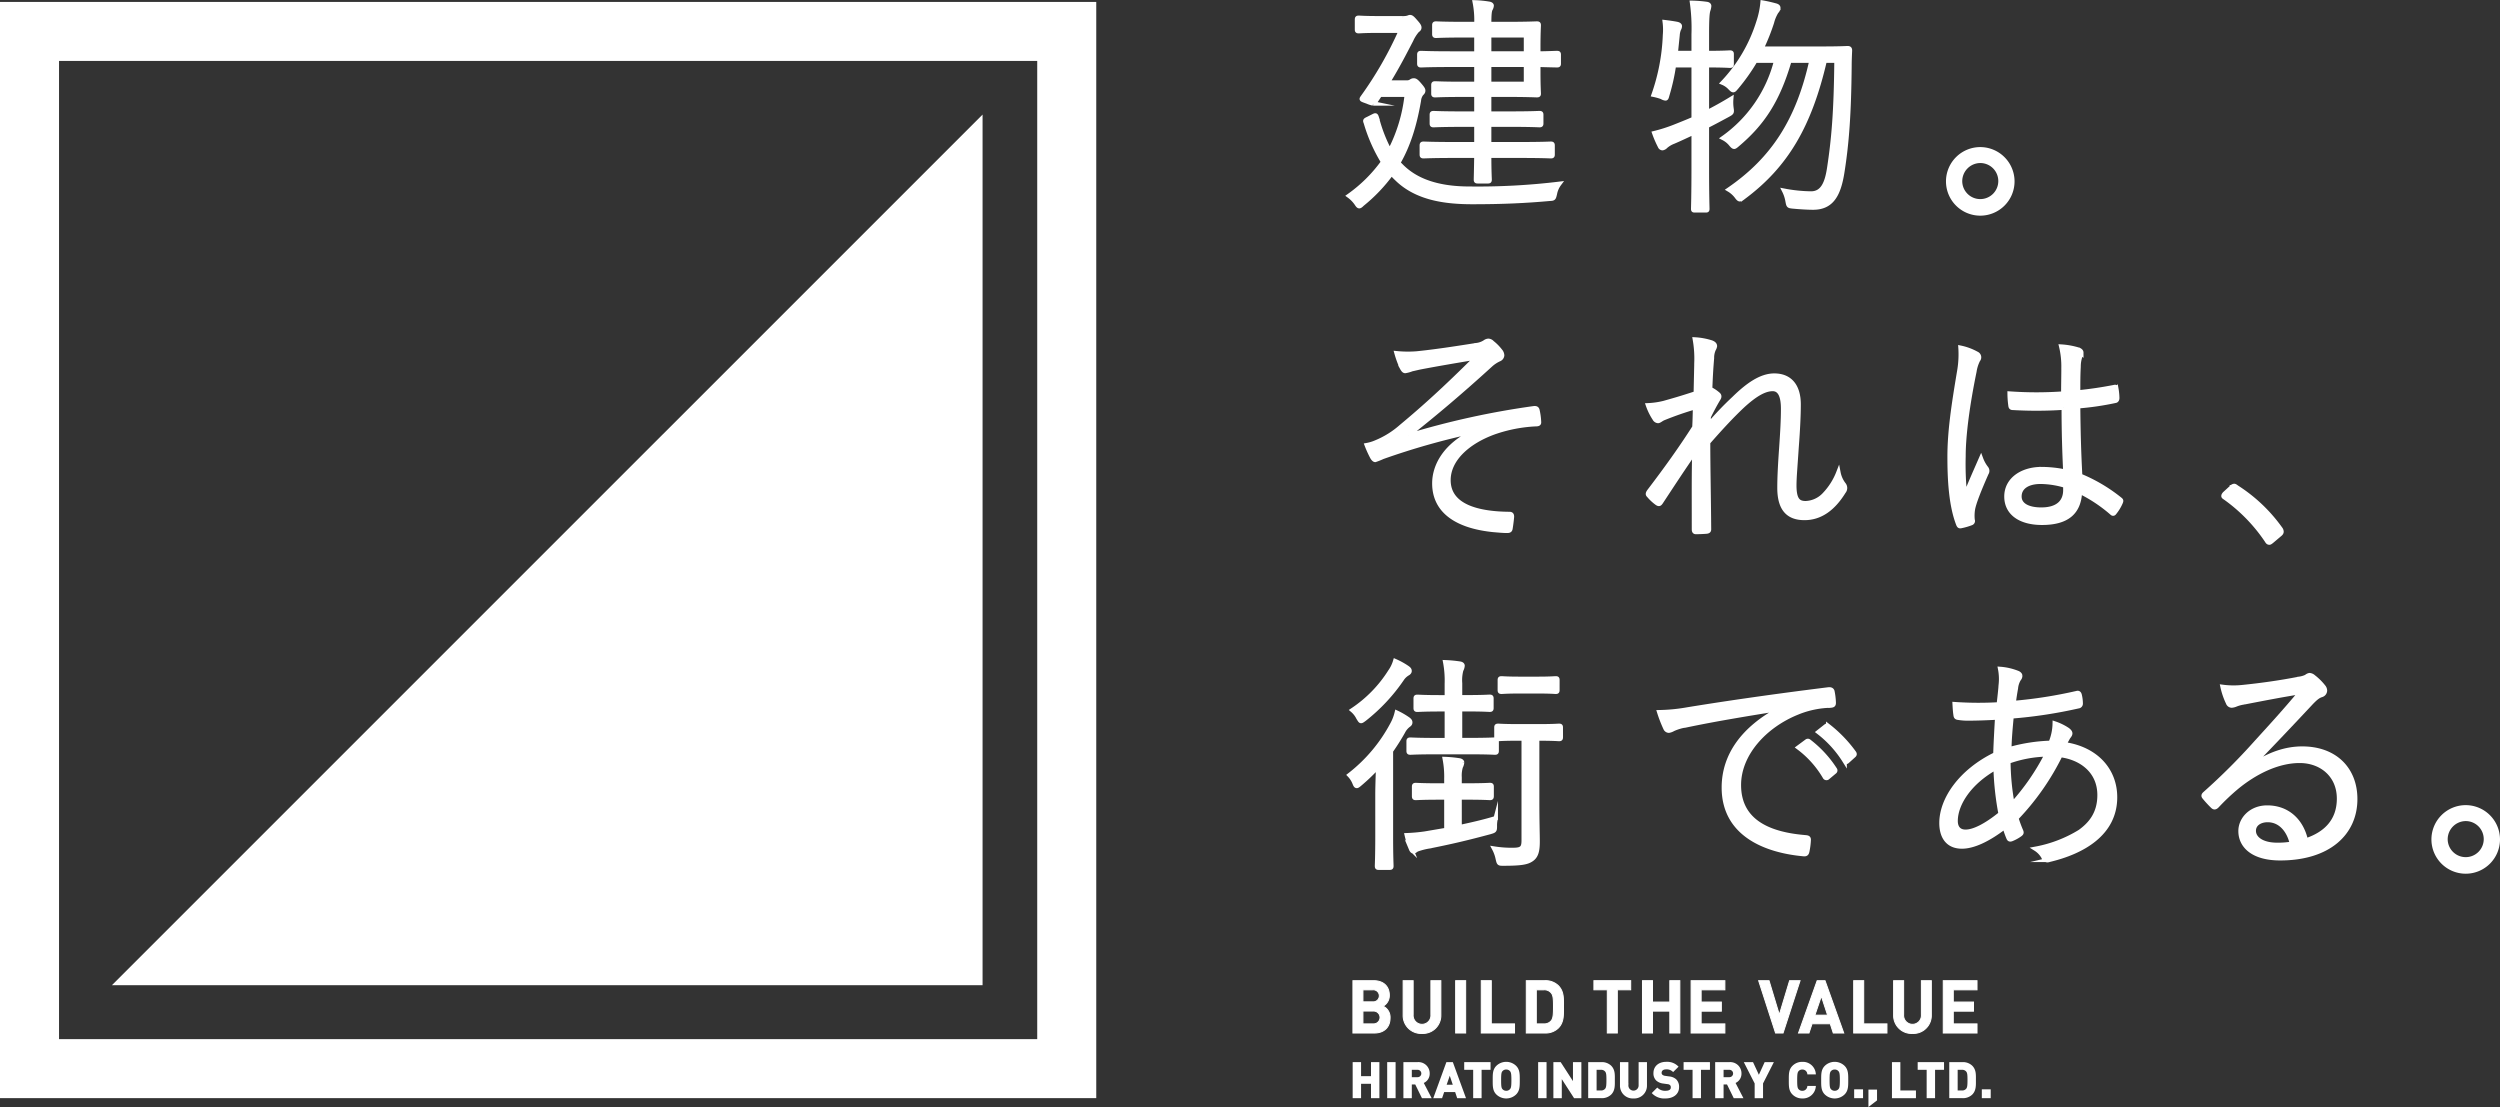
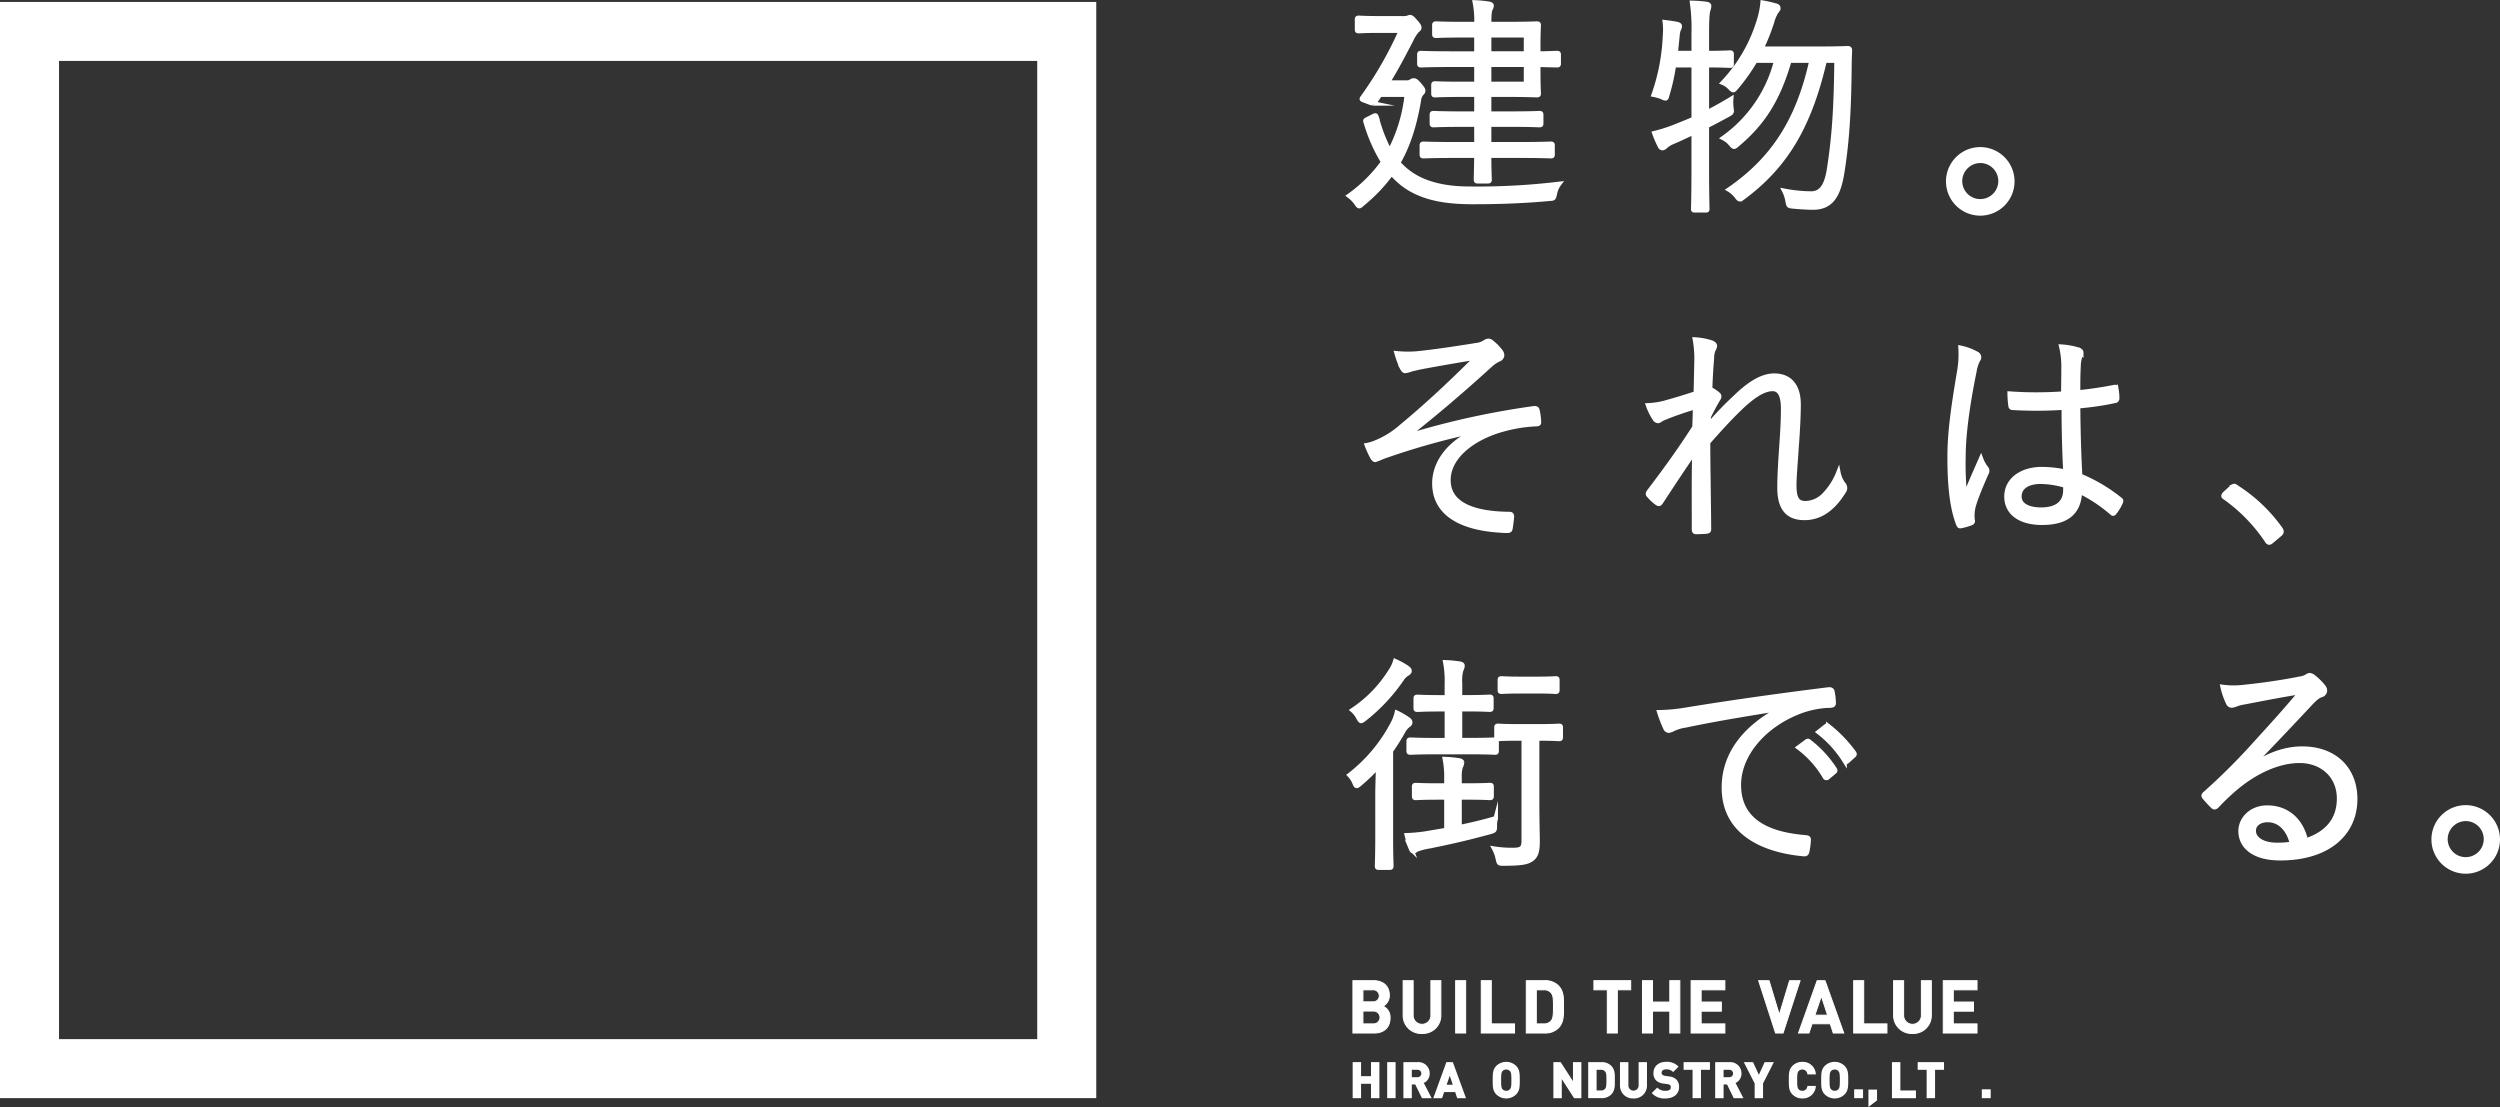
<svg xmlns="http://www.w3.org/2000/svg" width="733.407" height="324.755" viewBox="0 0 733.407 324.755">
  <rect x="0" y="0" width="733.407" height="324.755" fill="#333333" stroke="none" />
  <g id="グループ_1572" data-name="グループ 1572" transform="translate(-282.064 -527.303)">
    <g id="グループ_1571" data-name="グループ 1571" transform="translate(282.064 527.858)">
      <path id="パス_214" data-name="パス 214" d="M778.6,1379.932H457v-321.6H778.6Zm-304.283-17.319H761.283V1075.648H474.319Z" transform="translate(-457 -1058.329)" fill="#fff" />
-       <path id="パス_215" data-name="パス 215" d="M485.44,1342.369H740.853V1086.957Z" transform="translate(-452.603 -1053.903)" fill="#fff" />
    </g>
    <g id="グループ_1570" data-name="グループ 1570" transform="translate(-793.25 388.494)">
      <g id="グループ_1546" data-name="グループ 1546" transform="translate(1472.215 426.505)">
        <path id="パス_698" data-name="パス 698" d="M1478.86,531.461h-6.289v-15.35h6.036c2.933,0,4.643,1.682,4.643,4.312a3.554,3.554,0,0,1-1.857,3.169,3.57,3.57,0,0,1,2.068,3.449C1483.461,529.908,1481.541,531.461,1478.86,531.461Zm-.485-12.677H1475.5v3.536h2.871a1.776,1.776,0,1,0,0-3.536Zm.19,6.231H1475.5v3.773h3.061a1.888,1.888,0,1,0,0-3.773Z" transform="translate(-1472.571 -516.111)" fill="#fff" stroke="#fff" stroke-width="0.3" />
        <path id="パス_699" data-name="パス 699" d="M1497.429,531.59a5.275,5.275,0,0,1-5.53-5.389v-10.09h2.933v9.982a2.615,2.615,0,1,0,5.213,0v-9.982h2.913V526.2A5.275,5.275,0,0,1,1497.429,531.59Z" transform="translate(-1477.17 -516.111)" fill="#fff" stroke="#fff" stroke-width="0.3" />
        <path id="パス_700" data-name="パス 700" d="M1512.117,531.461v-15.35h2.933v15.35Z" transform="translate(-1481.98 -516.111)" fill="#fff" stroke="#fff" stroke-width="0.3" />
        <path id="パス_701" data-name="パス 701" d="M1521.975,531.461v-15.35h2.934v12.676h6.817v2.673Z" transform="translate(-1484.326 -516.111)" fill="#fff" stroke="#fff" stroke-width="0.3" />
        <path id="パス_702" data-name="パス 702" d="M1548.7,529.994a5.405,5.405,0,0,1-3.968,1.466h-5.424v-15.35h5.424a5.408,5.408,0,0,1,3.968,1.465c1.689,1.725,1.52,3.839,1.52,6.145S1550.391,528.271,1548.7,529.994Zm-2.047-10.261a2.6,2.6,0,0,0-2.195-.95h-2.216v10h2.216a2.594,2.594,0,0,0,2.195-.949c.548-.69.633-1.789.633-4.117S1547.2,520.423,1546.656,519.733Z" transform="translate(-1488.451 -516.111)" fill="#fff" stroke="#fff" stroke-width="0.3" />
        <path id="パス_703" data-name="パス 703" d="M1572.2,518.784v12.677h-2.933V518.784h-3.926v-2.673h10.785v2.673Z" transform="translate(-1494.644 -516.111)" fill="#fff" stroke="#fff" stroke-width="0.3" />
        <path id="パス_704" data-name="パス 704" d="M1592.055,531.461v-6.424h-5.086v6.424h-2.933v-15.35h2.933v6.273h5.086v-6.273h2.934v15.35Z" transform="translate(-1499.092 -516.111)" fill="#fff" stroke="#fff" stroke-width="0.3" />
        <path id="パス_705" data-name="パス 705" d="M1602.756,531.461v-15.35h9.9v2.673h-6.964v3.6h5.93v2.673h-5.93v3.73h6.964v2.673Z" transform="translate(-1503.546 -516.111)" fill="#fff" stroke="#fff" stroke-width="0.3" />
        <path id="パス_706" data-name="パス 706" d="M1635.915,531.461h-2.195l-4.96-15.35h3.039l3.018,10,3.019-10h3.061Z" transform="translate(-1509.733 -516.111)" fill="#fff" stroke="#fff" stroke-width="0.3" />
        <path id="パス_707" data-name="パス 707" d="M1654.3,531.461l-.886-2.716h-5.34l-.907,2.716h-3.06l5.466-15.35h2.3l5.488,15.35Zm-3.5-10.822-1.9,5.584h3.736Z" transform="translate(-1513.384 -516.111)" fill="#fff" stroke="#fff" stroke-width="0.3" />
        <path id="パス_708" data-name="パス 708" d="M1665.343,531.461v-15.35h2.934v12.676h6.817v2.673Z" transform="translate(-1518.438 -516.111)" fill="#fff" stroke="#fff" stroke-width="0.3" />
        <path id="パス_709" data-name="パス 709" d="M1686.242,531.59a5.275,5.275,0,0,1-5.53-5.389v-10.09h2.934v9.982a2.615,2.615,0,1,0,5.213,0v-9.982h2.912V526.2A5.275,5.275,0,0,1,1686.242,531.59Z" transform="translate(-1522.094 -516.111)" fill="#fff" stroke="#fff" stroke-width="0.3" />
        <path id="パス_710" data-name="パス 710" d="M1699.821,531.461v-15.35h9.9v2.673h-6.964v3.6h5.931v2.673h-5.931v3.73h6.964v2.673Z" transform="translate(-1526.641 -516.111)" fill="#fff" stroke="#fff" stroke-width="0.3" />
      </g>
      <g id="グループ_1547" data-name="グループ 1547" transform="translate(1472.385 450.561)">
        <path id="パス_711" data-name="パス 711" d="M1478.172,557.865v-4.217h-3.411v4.217h-1.967V547.789h1.967v4.118h3.411v-4.118h1.967v10.076Z" transform="translate(-1472.794 -547.704)" fill="#fff" stroke="#fff" stroke-width="0.5" />
        <path id="パス_712" data-name="パス 712" d="M1486.086,557.865V547.789h1.967v10.076Z" transform="translate(-1475.957 -547.704)" fill="#fff" stroke="#fff" stroke-width="0.5" />
        <path id="パス_713" data-name="パス 713" d="M1497.674,557.865l-1.967-4.018h-1.415v4.018h-1.967V547.789h3.948a3.045,3.045,0,0,1,3.269,3.085,2.712,2.712,0,0,1-1.84,2.647l2.25,4.344Zm-1.528-8.321h-1.854v2.66h1.854a1.334,1.334,0,1,0,0-2.66Z" transform="translate(-1477.441 -547.704)" fill="#fff" stroke="#fff" stroke-width="0.5" />
        <path id="パス_714" data-name="パス 714" d="M1510.8,557.865l-.594-1.783h-3.581l-.608,1.783h-2.052l3.666-10.076h1.542l3.679,10.076Zm-2.349-7.1-1.273,3.665h2.5Z" transform="translate(-1480.21 -547.704)" fill="#fff" stroke="#fff" stroke-width="0.5" />
-         <path id="パス_715" data-name="パス 715" d="M1520.334,549.544v8.321h-1.968v-8.321h-2.632v-1.755h7.231v1.755Z" transform="translate(-1483.011 -547.704)" fill="#fff" stroke="#fff" stroke-width="0.5" />
        <path id="パス_716" data-name="パス 716" d="M1533.146,556.82a3.915,3.915,0,0,1-5.449,0c-1.019-1.019-.991-2.279-.991-4.019s-.028-3,.991-4.019a3.915,3.915,0,0,1,5.449,0c1.019,1.019,1,2.279,1,4.019S1534.164,555.8,1533.146,556.82Zm-1.458-6.849a1.636,1.636,0,0,0-1.26-.537,1.665,1.665,0,0,0-1.273.537c-.383.424-.481.892-.481,2.83s.1,2.406.481,2.831a1.668,1.668,0,0,0,1.273.537,1.639,1.639,0,0,0,1.26-.537c.382-.425.5-.892.5-2.831S1532.07,550.395,1531.688,549.97Z" transform="translate(-1485.621 -547.678)" fill="#fff" stroke="#fff" stroke-width="0.5" />
-         <path id="パス_717" data-name="パス 717" d="M1544.194,557.865V547.789h1.967v10.076Z" transform="translate(-1489.782 -547.704)" fill="#fff" stroke="#fff" stroke-width="0.5" />
        <path id="パス_718" data-name="パス 718" d="M1556.018,557.865l-3.991-6.184v6.184h-1.967V547.789h1.755l3.991,6.17v-6.17h1.967v10.076Z" transform="translate(-1491.178 -547.704)" fill="#fff" stroke="#fff" stroke-width="0.5" />
        <path id="パス_719" data-name="パス 719" d="M1569.761,556.9a3.668,3.668,0,0,1-2.66.963h-3.638V547.789h3.638a3.669,3.669,0,0,1,2.66.962c1.132,1.132,1.019,2.519,1.019,4.033S1570.893,555.771,1569.761,556.9Zm-1.373-6.736a1.755,1.755,0,0,0-1.472-.623h-1.487v6.566h1.487a1.755,1.755,0,0,0,1.472-.623c.368-.453.424-1.174.424-2.7S1568.756,550.619,1568.388,550.167Z" transform="translate(-1494.367 -547.704)" fill="#fff" stroke="#fff" stroke-width="0.5" />
        <path id="パス_720" data-name="パス 720" d="M1579.406,557.95a3.5,3.5,0,0,1-3.707-3.538v-6.623h1.967v6.552a1.751,1.751,0,1,0,3.5,0v-6.552h1.952v6.623A3.5,3.5,0,0,1,1579.406,557.95Z" transform="translate(-1497.278 -547.704)" fill="#fff" stroke="#fff" stroke-width="0.5" />
        <path id="パス_721" data-name="パス 721" d="M1591.741,557.923a4.731,4.731,0,0,1-3.679-1.33l1.274-1.274a3.3,3.3,0,0,0,2.433.85c1.161,0,1.783-.439,1.783-1.245a1.121,1.121,0,0,0-.311-.849,1.5,1.5,0,0,0-.892-.354l-1.217-.17a3.406,3.406,0,0,1-1.952-.835,2.658,2.658,0,0,1-.722-1.981c0-1.8,1.331-3.057,3.51-3.057a4.314,4.314,0,0,1,3.254,1.174l-1.245,1.231a2.806,2.806,0,0,0-2.066-.693c-1.048,0-1.557.58-1.557,1.273a.974.974,0,0,0,.3.722,1.736,1.736,0,0,0,.934.4l1.189.17a3.332,3.332,0,0,1,1.925.778,2.824,2.824,0,0,1,.777,2.138C1595.477,556.82,1593.851,557.923,1591.741,557.923Z" transform="translate(-1500.22 -547.678)" fill="#fff" stroke="#fff" stroke-width="0.5" />
        <path id="パス_722" data-name="パス 722" d="M1604.785,549.544v8.321h-1.968v-8.321h-2.632v-1.755h7.231v1.755Z" transform="translate(-1503.104 -547.704)" fill="#fff" stroke="#fff" stroke-width="0.5" />
        <path id="パス_723" data-name="パス 723" d="M1617.695,557.865l-1.967-4.018h-1.416v4.018h-1.967V547.789h3.949a3.046,3.046,0,0,1,3.269,3.085,2.713,2.713,0,0,1-1.84,2.647l2.25,4.344Zm-1.528-8.321h-1.855v2.66h1.855a1.334,1.334,0,1,0,0-2.66Z" transform="translate(-1505.998 -547.704)" fill="#fff" stroke="#fff" stroke-width="0.5" />
        <path id="パス_724" data-name="パス 724" d="M1628.559,553.732v4.133H1626.6v-4.133l-3.028-5.943h2.136l1.882,4.061,1.855-4.061h2.136Z" transform="translate(-1508.67 -547.704)" fill="#fff" stroke="#fff" stroke-width="0.5" />
        <path id="パス_725" data-name="パス 725" d="M1644.4,557.923a3.709,3.709,0,0,1-2.717-1.1c-1.019-1.019-.991-2.279-.991-4.019s-.028-3,.991-4.019a3.712,3.712,0,0,1,2.717-1.1,3.551,3.551,0,0,1,3.708,3.184h-2a1.667,1.667,0,0,0-1.7-1.429,1.626,1.626,0,0,0-1.26.523c-.383.425-.5.906-.5,2.845s.113,2.42.5,2.845a1.625,1.625,0,0,0,1.26.524,1.668,1.668,0,0,0,1.7-1.429h2A3.561,3.561,0,0,1,1644.4,557.923Z" transform="translate(-1512.743 -547.678)" fill="#fff" stroke="#fff" stroke-width="0.5" />
        <path id="パス_726" data-name="パス 726" d="M1659.589,556.82a3.914,3.914,0,0,1-5.448,0c-1.019-1.019-.99-2.279-.99-4.019s-.028-3,.99-4.019a3.914,3.914,0,0,1,5.448,0c1.019,1.019,1,2.279,1,4.019S1660.608,555.8,1659.589,556.82Zm-1.458-6.849a1.633,1.633,0,0,0-1.259-.537,1.666,1.666,0,0,0-1.273.537c-.383.424-.482.892-.482,2.83s.1,2.406.482,2.831a1.668,1.668,0,0,0,1.273.537,1.636,1.636,0,0,0,1.259-.537c.383-.425.5-.892.5-2.831S1658.513,550.395,1658.131,549.97Z" transform="translate(-1515.706 -547.678)" fill="#fff" stroke="#fff" stroke-width="0.5" />
        <path id="パス_727" data-name="パス 727" d="M1665.849,560.357v-2.094h2.109v2.094Z" transform="translate(-1518.728 -550.197)" fill="#fff" stroke="#fff" stroke-width="0.5" />
        <path id="パス_728" data-name="パス 728" d="M1671.344,562.719v-4.345h2.023v2.788Z" transform="translate(-1520.035 -550.223)" fill="#fff" stroke="#fff" stroke-width="0.5" />
        <path id="パス_729" data-name="パス 729" d="M1680.4,557.865V547.789h1.967v8.321h4.572v1.755Z" transform="translate(-1522.191 -547.704)" fill="#fff" stroke="#fff" stroke-width="0.5" />
        <path id="パス_730" data-name="パス 730" d="M1694.9,549.544v8.321h-1.968v-8.321H1690.3v-1.755h7.232v1.755Z" transform="translate(-1524.545 -547.704)" fill="#fff" stroke="#fff" stroke-width="0.5" />
-         <path id="パス_731" data-name="パス 731" d="M1708.756,556.9a3.668,3.668,0,0,1-2.661.963h-3.637V547.789h3.637a3.668,3.668,0,0,1,2.661.962c1.132,1.132,1.019,2.519,1.019,4.033S1709.887,555.771,1708.756,556.9Zm-1.373-6.736a1.755,1.755,0,0,0-1.471-.623h-1.487v6.566h1.487a1.755,1.755,0,0,0,1.471-.623c.368-.453.425-1.174.425-2.7S1707.751,550.619,1707.383,550.167Z" transform="translate(-1527.438 -547.704)" fill="#fff" stroke="#fff" stroke-width="0.5" />
        <path id="パス_732" data-name="パス 732" d="M1714.99,560.357v-2.094h2.108v2.094Z" transform="translate(-1530.42 -550.197)" fill="#fff" stroke="#fff" stroke-width="0.5" />
      </g>
      <g id="グループ_1548" data-name="グループ 1548" transform="translate(1471.074 139.506)">
        <path id="パス_733" data-name="パス 733" d="M1486.287,187.407c3.8,3.919,9.876,6.756,20.084,6.756a198.635,198.635,0,0,0,26.355-1.418,7.012,7.012,0,0,0-1.268,2.9c-.334,1.418-.334,1.418-1.6,1.486-6.8.608-13.477.946-22.619.946-8.073,0-16.413-1.148-22.218-6.891a16.007,16.007,0,0,1-1.469-1.554,47.363,47.363,0,0,1-8.608,9.053c-.4.405-.667.608-.866.608-.268,0-.467-.27-.868-.878a9.287,9.287,0,0,0-2.135-2.162,42.724,42.724,0,0,0,10.009-9.931,47.292,47.292,0,0,1-5.071-11.486c-.267-.675-.267-.743.6-1.148l1.468-.744c.8-.405.868-.405,1.134.405a43.742,43.742,0,0,0,3.8,9.8,46.325,46.325,0,0,0,5-16.552h-7.874l-1.4,2.094c-.2.27-.334.472-.6.472a8,8,0,0,1-1.667-.54c-1.869-.676-1.869-.608-1.4-1.283a108.922,108.922,0,0,0,11.209-19.526h-6.539c-4.2,0-5.4.136-5.8.136-.467,0-.534-.068-.534-.54v-2.77c0-.541.067-.607.534-.607.4,0,1.6.134,5.8.134h7.141a4.142,4.142,0,0,0,1.6-.2,1.219,1.219,0,0,1,.466-.136c.4,0,.734.27,1.6,1.284.734.811,1.134,1.351,1.134,1.756,0,.473-.266.609-.667.946a11.581,11.581,0,0,0-1.734,2.77c-1.8,3.446-3.871,7.567-6.874,12.432h5.539a2.081,2.081,0,0,0,1.335-.338,1.272,1.272,0,0,1,.8-.27c.467,0,.867.338,1.668,1.283.868,1.014,1.068,1.352,1.068,1.689,0,.4-.133.54-.533.946a3.839,3.839,0,0,0-.733,1.959c-1.269,7.364-3.137,13.242-6.073,18.309Zm46.306-30c0,.473-.067.541-.534.541-.4,0-3.268-.068-5.472-.135v2.094c0,4.256.134,6.013.134,6.351,0,.4-.067.472-.6.472-.335,0-2.736-.135-8.875-.135h-5.07v5.539h6.206c6.2,0,8.205-.135,8.54-.135.466,0,.533.068.533.54v2.433c0,.472-.067.54-.533.54-.335,0-2.336-.136-8.54-.136h-6.206v5.743h8.941c6.606,0,8.807-.135,9.14-.135.467,0,.534.068.534.608v2.5c0,.472-.067.54-.534.54-.334,0-2.535-.135-9.14-.135h-8.941c0,4.594.133,6.688.133,6.958,0,.473-.067.54-.533.54h-2.87c-.534,0-.6-.067-.6-.54,0-.271.065-2.432.133-6.958H1502.1c-6.54,0-8.741.135-9.142.135-.467,0-.534-.068-.534-.54v-2.5c0-.54.067-.608.534-.608.4,0,2.6.135,9.142.135h6.338V175.38h-4c-6.138,0-8.206.136-8.541.136-.466,0-.533-.068-.533-.54v-2.433c0-.472.067-.54.533-.54.335,0,2.4.135,8.541.135h4V166.6h-4.271c-5.6,0-7.406.135-7.807.135-.467,0-.533-.068-.533-.472v-2.433c0-.473.065-.541.533-.541.4,0,2.2.136,7.807.136h4.271v-5.607h-7.073c-6.606,0-8.807.135-9.14.135-.468,0-.535-.068-.535-.541v-2.5c0-.472.067-.54.535-.54.333,0,2.535.136,9.14.136h7.073v-5.338H1504.9c-6.072,0-7.939.136-8.272.136-.467,0-.534-.068-.534-.541v-2.5c0-.472.067-.54.534-.54.333,0,2.2.136,8.272.136h3.537a27.252,27.252,0,0,0-.467-6.351,31.992,31.992,0,0,1,4.137.405c.468.068.8.271.8.54a2.273,2.273,0,0,1-.333,1.014c-.268.54-.4,1.419-.4,4.392h5.07c6.139,0,8.54-.136,8.875-.136.533,0,.6.068.6.54,0,.338-.134,2.095-.134,6.351v1.892c2.2,0,5.072-.136,5.472-.136.467,0,.534.068.534.54Zm-9.607-8.242h-10.809v5.338h10.809Zm0,8.648h-10.809v5.607h10.809Z" transform="translate(-1471.074 -139.506)" fill="#fff" stroke="#fff" stroke-miterlimit="10" stroke-width="1.3" />
        <path id="パス_734" data-name="パス 734" d="M1611.216,157.566c0,.472-.067.54-.534.54-.334,0-1.734-.135-6.405-.135h-.333v13.85c2.268-1.148,4.6-2.432,7.138-3.986a12.428,12.428,0,0,0,.067,2.7c.2,1.351.134,1.351-1.068,2.026-2,1.081-4,2.162-6.138,3.243v12.3c0,8.04.133,11.62.133,11.958,0,.473-.065.473-.533.473h-3.069c-.467,0-.534,0-.534-.473,0-.405.134-3.919.134-11.891V177.7c-1.935.878-3.87,1.824-5.939,2.7a7.7,7.7,0,0,0-2.269,1.351,1.683,1.683,0,0,1-.934.54.811.811,0,0,1-.734-.54,30.143,30.143,0,0,1-1.669-3.851,44.638,44.638,0,0,0,5.939-1.892c1.868-.742,3.737-1.486,5.606-2.3V157.972h-5.805a59.294,59.294,0,0,1-1.935,8.715c-.2.743-.267,1.014-.534,1.014a2.637,2.637,0,0,1-1.067-.405,15.963,15.963,0,0,0-2.4-.675,59.268,59.268,0,0,0,3.335-17.5,17.834,17.834,0,0,0-.065-3.783c1.134.135,2.6.338,3.6.54.6.135.8.4.8.608a1.653,1.653,0,0,1-.267.878,5.689,5.689,0,0,0-.4,1.824l-.534,5.2h5.272v-5.472a54.611,54.611,0,0,0-.468-9.255,37.953,37.953,0,0,1,4.271.338c.467.068.734.271.734.608a5.109,5.109,0,0,1-.267,1.216c-.267.81-.4,2.5-.4,6.958v5.607h.333c4.671,0,6.071-.135,6.405-.135.467,0,.534.067.534.472Zm26.288-4.46c5.6,0,7.406-.134,7.74-.134.534,0,.668.2.668.675-.067,1.555-.134,3.108-.134,4.594-.134,13.714-.734,22.429-2.135,31.213-1.068,6.688-3.2,10.268-8.541,10.268-1.535,0-3.8-.134-5.938-.337-1.268-.136-1.268-.136-1.534-1.554a10.8,10.8,0,0,0-1-3.041,44.334,44.334,0,0,0,7.874.811c3.4,0,4.671-3.04,5.338-7.432,1.268-8.31,2-16.349,2.136-31.55h-3.47c-4.4,18.917-11.209,30.74-23.887,40.13a2.4,2.4,0,0,1-1,.54c-.267,0-.534-.271-.934-.811a7.814,7.814,0,0,0-2.269-2.027c13.012-8.918,20.351-20.4,24.221-37.833h-6.473c-3.47,11.89-8.006,18.511-15.279,24.659-.467.405-.734.608-.934.608-.267,0-.535-.27-.934-.743a6.939,6.939,0,0,0-2.27-1.824,39.664,39.664,0,0,0,15.546-22.7h-6.139a56.326,56.326,0,0,1-5.538,7.837c-.466.54-.667.81-.933.81s-.467-.2-.935-.675a6.127,6.127,0,0,0-2.134-1.486,45.346,45.346,0,0,0,10.475-17.836,24.86,24.86,0,0,0,1.2-5.675c1.535.271,2.6.54,3.87.878.465.136.734.338.734.676a1.668,1.668,0,0,1-.534,1.081,11.45,11.45,0,0,0-1.334,3.175,61.677,61.677,0,0,1-3.07,7.7Z" transform="translate(-1498.973 -139.527)" fill="#fff" stroke="#fff" stroke-miterlimit="10" stroke-width="1.3" />
        <path id="パス_735" data-name="パス 735" d="M1720.538,205.458a9.408,9.408,0,1,1-9.408-9.39A9.426,9.426,0,0,1,1720.538,205.458Zm-15.347,0a5.939,5.939,0,1,0,5.939-6.013A5.989,5.989,0,0,0,1705.192,205.458Z" transform="translate(-1525.953 -152.964)" fill="#fff" stroke="#fff" stroke-miterlimit="10" stroke-width="1.3" />
        <path id="パス_736" data-name="パス 736" d="M1509.33,296.284a214.039,214.039,0,0,0-26.755,7.567,21.644,21.644,0,0,1-2.2.878c-.268,0-.6-.338-.868-.81a30.706,30.706,0,0,1-1.6-3.514,12.161,12.161,0,0,0,2.669-.81,26.247,26.247,0,0,0,7.473-4.662c6.673-5.54,13.144-11.418,22.018-20.268-5.671.946-11.276,1.891-16.547,2.9-.935.2-1.735.406-2.4.54a9.412,9.412,0,0,1-1.935.541c-.4,0-.667-.405-1-1.014a27.5,27.5,0,0,1-1.535-4.188,33.589,33.589,0,0,0,5.871.067c5.338-.54,11.077-1.418,17.481-2.432a5.785,5.785,0,0,0,2.536-.879,1.937,1.937,0,0,1,1-.405,1.594,1.594,0,0,1,1.134.541,13.714,13.714,0,0,1,2.4,2.432,2.141,2.141,0,0,1,.534,1.284,1.355,1.355,0,0,1-.867,1.148,9.637,9.637,0,0,0-2.4,1.554c-8.739,7.972-16.414,14.458-24.286,20.673l.2.2a239.525,239.525,0,0,1,36.631-8.039c.667-.068.934.068,1.068.541a18.579,18.579,0,0,1,.467,3.445c.067.541-.2.676-1,.676a43.122,43.122,0,0,0-12.143,2.365c-7.673,2.77-13.412,7.9-13.412,14.053,0,7.769,8.809,9.863,17.882,9.931.534,0,.734.2.734.811-.066.946-.267,2.432-.4,3.243-.066.676-.267.879-1,.879-1.2,0-2.6-.136-4.137-.271-10.475-1.081-17.214-5.405-17.214-13.647,0-5.2,3.2-11.215,11.609-15.2Z" transform="translate(-1472.699 -170.507)" fill="#fff" stroke="#fff" stroke-miterlimit="10" stroke-width="1.3" />
        <path id="パス_737" data-name="パス 737" d="M1604.709,270.147c.734.271,1.068.608,1.068,1.081a2.36,2.36,0,0,1-.334.878,5.992,5.992,0,0,0-.534,2.636c-.267,3.108-.4,5.607-.533,9.053a10.911,10.911,0,0,1,2.335,1.554c.4.338.467.743.067,1.351-.934,1.554-1.8,3.176-2.8,5.2-.067.879-.067,1.622-.133,2.567a95.846,95.846,0,0,1,7.54-7.9c4.069-3.986,7.939-6.689,11.809-6.689,4.6,0,7.14,3.041,7.14,8.445,0,2.972-.2,7.432-.6,12.566-.334,5.2-.668,8.918-.668,11.148,0,4.256,1.135,5.27,3.337,5.27a7.909,7.909,0,0,0,5.537-2.567,19.6,19.6,0,0,0,4.071-6.418,8.27,8.27,0,0,0,1.534,3.446,1.643,1.643,0,0,1,0,2.161c-3.069,5-6.871,7.7-11.475,7.7-4.738,0-7.341-2.567-7.341-8.85,0-3.041.2-6.891.534-11.554.334-4.864.534-8.31.534-11.62,0-3.716-.934-5.81-3.069-5.81-2.4,0-5.2,1.621-8.876,5-3,2.838-5.8,5.811-10.074,10.675,0,7.026.2,16.012.267,25.47,0,.405-.134.607-.668.675-.667.068-2.134.136-3.2.136-.333,0-.534-.2-.534-.743,0-9.932-.067-16.958.134-22.7-3.2,4.595-6.34,9.391-9.809,14.661-.4.608-.6.675-1.135.338a13.2,13.2,0,0,1-2.469-2.3c-.4-.338-.2-.743.134-1.215,5.4-7.095,9.342-12.634,13.278-18.783.133-2.364.133-4.188.2-5.878a96.164,96.164,0,0,0-9.14,3.176c-.734.271-1.335.879-1.735.879a1.255,1.255,0,0,1-1-.676,17.62,17.62,0,0,1-1.935-3.919,23.589,23.589,0,0,0,4.671-.675c2.4-.675,5.271-1.487,9.341-2.838.067-3.107.133-6.081.2-9.12a32.548,32.548,0,0,0-.467-6.688A19.82,19.82,0,0,1,1604.709,270.147Z" transform="translate(-1498.451 -170.381)" fill="#fff" stroke="#fff" stroke-miterlimit="10" stroke-width="1.3" />
        <path id="パス_738" data-name="パス 738" d="M1710.2,274.111a1.147,1.147,0,0,1,.4,1.824,10.993,10.993,0,0,0-1.069,3.378c-2,9.729-3.2,18.647-3.2,24.93a88.832,88.832,0,0,0,.466,11.688c1.4-3.648,2.937-7.027,4.671-11.013a10.429,10.429,0,0,0,1.535,2.769,1.235,1.235,0,0,1,.067,1.488c-2.269,5.134-3.736,8.918-4,10.674a11.823,11.823,0,0,0-.067,3.041.65.65,0,0,1-.334.878,17.472,17.472,0,0,1-3,.878c-.466.136-.667,0-.867-.54-2.2-5.674-2.536-13.512-2.536-19.727,0-7.432,1.135-15,2.87-25.335a29.056,29.056,0,0,0,.333-6.689A16.707,16.707,0,0,1,1710.2,274.111Zm25.554,15.809a120.906,120.906,0,0,1-14.879.068c-.4,0-.667-.068-.734-.608a27.878,27.878,0,0,1-.267-3.581,111.271,111.271,0,0,0,15.747,0c0-2.5.066-5.067.066-7.769a25.124,25.124,0,0,0-.667-6.013,21.982,21.982,0,0,1,5.139.946c.466.2.734.472.734.811a1.858,1.858,0,0,1-.268.946,9.535,9.535,0,0,0-.533,3.243c-.134,2.364-.134,4.729-.134,7.5,3.47-.338,7.073-.878,10.542-1.554.533-.134.6,0,.667.474a17.547,17.547,0,0,1,.267,2.7c0,.474-.2.744-.466.812a83.356,83.356,0,0,1-11.01,1.621c.067,7.9.267,14.323.6,20.4a47.473,47.473,0,0,1,11.743,6.959c.334.271.334.4.134.878a12.609,12.609,0,0,1-1.8,2.973c-.268.405-.534.338-.8.068a43.444,43.444,0,0,0-9.341-6.216c-.267,5.946-3.6,9.121-11.144,9.121-6.27,0-10.408-2.77-10.408-7.7,0-5,4.6-8.039,10.276-8.039a35.263,35.263,0,0,1,7.006.743C1735.952,303.094,1735.752,296.879,1735.752,289.92Zm.468,22.9a25.811,25.811,0,0,0-7.274-1.149c-3.737,0-6.206,1.554-6.206,4.324,0,2.432,2.4,3.851,6.406,3.851,4.738,0,7.073-2.161,7.073-5.742Z" transform="translate(-1526.08 -171.035)" fill="#fff" stroke="#fff" stroke-miterlimit="10" stroke-width="1.3" />
        <path id="パス_739" data-name="パス 739" d="M1810.1,326.058a1.152,1.152,0,0,1,.734-.4c.2,0,.4.134.734.4a46.447,46.447,0,0,1,12.81,12.161,1.444,1.444,0,0,1,.334.81c0,.271-.066.473-.466.812l-2.4,2.026c-.333.27-.534.405-.668.405-.266,0-.466-.068-.734-.541a48.913,48.913,0,0,0-12.276-12.634c-.334-.2-.467-.338-.467-.472,0-.2.066-.338.333-.676Z" transform="translate(-1551.168 -183.796)" fill="#fff" stroke="#fff" stroke-miterlimit="10" stroke-width="1.3" />
        <path id="パス_740" data-name="パス 740" d="M1479.457,432.345c0-2.567.134-5.811.2-8.377a55.687,55.687,0,0,1-5.338,5.134c-.468.405-.734.608-.934.608-.267,0-.4-.271-.6-.743a7.184,7.184,0,0,0-1.535-2.432,46.32,46.32,0,0,0,12.611-15,13.661,13.661,0,0,0,1.267-3.31,22.685,22.685,0,0,1,3.27,1.892c.468.337.667.608.667.945s-.132.541-.533.812a5.652,5.652,0,0,0-1.6,1.959,65.584,65.584,0,0,1-3.537,5.607v25c0,5.878.133,8.377.133,8.716,0,.473-.066.54-.533.54h-3.137c-.467,0-.534-.067-.534-.54,0-.338.134-2.838.134-8.716Zm8.807-35.6a5.166,5.166,0,0,0-1.667,1.622,52.716,52.716,0,0,1-11.009,11.756c-.467.337-.734.54-.935.54-.266,0-.4-.338-.8-.946a6.914,6.914,0,0,0-1.734-2.23,37.793,37.793,0,0,0,11.075-11.35,10.318,10.318,0,0,0,1.469-3.04,22.15,22.15,0,0,1,3.535,1.959c.467.338.668.541.668.946C1488.865,396.267,1488.664,396.538,1488.264,396.74Zm15.28,45.063c3.47-.744,7.073-1.554,10.609-2.635a8.328,8.328,0,0,0-.267,2.3c0,1.351-.067,1.351-1.4,1.756-7.006,1.892-11.743,2.974-17.815,4.189a19.406,19.406,0,0,0-3.671.947c-.333.2-.667.54-1,.54-.2,0-.467-.2-.667-.676a29.149,29.149,0,0,1-1.268-4.053,50.533,50.533,0,0,0,5.27-.473l6.339-1.081v-9.526h-2c-5.071,0-6.605.135-6.939.135-.467,0-.534-.068-.534-.608v-2.635c0-.472.067-.54.534-.54.333,0,1.868.136,6.939.136h2v-2.027a27.455,27.455,0,0,0-.467-5.742,35.667,35.667,0,0,1,4.2.4c.534.068.867.338.867.608a3.509,3.509,0,0,1-.4,1.283,8.809,8.809,0,0,0-.334,3.041v2.433h2c5.072,0,6.606-.136,6.872-.136.467,0,.534.068.534.54v2.635c0,.54-.067.608-.534.608-.267,0-1.8-.135-6.872-.135h-2Zm10.876-22.43c0,.473-.067.54-.534.54-.334,0-2-.135-7.539-.135h-9.609c-5.47,0-7.205.135-7.606.135-.467,0-.534-.067-.534-.54v-2.7c0-.473.067-.54.534-.54.4,0,2.136.135,7.606.135h3.07v-9.053h-1.8c-5,0-6.4.136-6.805.136-.467,0-.534-.068-.534-.541v-2.7c0-.472.067-.54.534-.54.4,0,1.8.135,6.805.135h1.8V399.78a29.316,29.316,0,0,0-.467-6.35,38.22,38.22,0,0,1,4.27.405c.468.068.8.27.8.608a3.2,3.2,0,0,1-.4,1.283,11.671,11.671,0,0,0-.334,3.851V403.7h1.935c4.938,0,6.405-.135,6.738-.135.467,0,.534.068.534.54v2.7c0,.473-.067.541-.534.541-.333,0-1.8-.136-6.738-.136h-1.935v9.053h2.669c5.537,0,7.205-.135,7.539-.135.467,0,.534.067.534.54Zm18.815-4.053c0,.54-.066.608-.533.608-.333,0-1.535-.136-6.006-.136h-.4v17.566c0,7.229.134,10.27.134,12.634,0,2.77-.4,4.324-1.8,5.27-1.268.879-3,1.216-8.274,1.216-1.268,0-1.268,0-1.6-1.418a10.97,10.97,0,0,0-1.067-2.973,32.269,32.269,0,0,0,5.4.4c2.6,0,3.269-.472,3.269-2.769V415.792h-1.468c-4.4,0-5.671.136-6,.136-.467,0-.534-.068-.534-.608v-2.7c0-.472.067-.54.534-.54.334,0,1.6.136,6,.136h5.8c4.471,0,5.673-.136,6.006-.136.467,0,.533.068.533.54Zm-1-13.783c0,.473-.067.541-.467.541s-1.468-.136-5.539-.136h-4.87c-4,0-5.138.136-5.471.136-.468,0-.535-.068-.535-.541V398.7c0-.473.067-.54.535-.54.333,0,1.467.135,5.471.135h4.87c4.071,0,5.138-.135,5.539-.135s.467.067.467.54Z" transform="translate(-1471.116 -199.842)" fill="#fff" stroke="#fff" stroke-miterlimit="10" stroke-width="1.3" />
        <path id="パス_741" data-name="パス 741" d="M1625.656,409.667c-10.008,1.622-18.682,3.041-27.089,4.8a14.225,14.225,0,0,0-4,1.148,3.663,3.663,0,0,1-1.268.474,1.126,1.126,0,0,1-.933-.608,37.487,37.487,0,0,1-1.868-4.8,51.549,51.549,0,0,0,8.272-.811c9.943-1.622,23.487-3.648,41.369-5.878.667-.067,1,.135,1.134.54a19.51,19.51,0,0,1,.4,3.378c0,.608-.2.744-.868.81a27.325,27.325,0,0,0-9.742,2.028c-9.741,3.918-17.215,12.228-17.215,21.281,0,11.215,9.675,14.526,19.417,15.336.867.068,1.068.2,1.068.744a20.55,20.55,0,0,1-.4,3.243c-.134.743-.334,1.014-1.069.946-11.276-1.013-23.418-5.878-23.418-19.524,0-9.527,5.8-17.363,16.28-22.971Zm8.14,9.527a.511.511,0,0,1,.667.067,32.631,32.631,0,0,1,7.54,8.175.491.491,0,0,1-.133.743l-1.935,1.622a.531.531,0,0,1-.868-.135,29.026,29.026,0,0,0-7.74-8.648Zm5.538-4.392c.267-.2.468-.271.734-.068a38.614,38.614,0,0,1,7.606,7.9c.2.338.134.541-.2.812l-1.8,1.622c-.267.27-.533.27-.8-.136a32.1,32.1,0,0,0-7.672-8.445Z" transform="translate(-1499.488 -202.433)" fill="#fff" stroke="#fff" stroke-miterlimit="10" stroke-width="1.3" />
-         <path id="パス_742" data-name="パス 742" d="M1721.561,397.321c.4.2.667.474.667.812a1.47,1.47,0,0,1-.4.946,6.309,6.309,0,0,0-.868,2.7c-.268,1.486-.467,2.77-.668,4.324a133.912,133.912,0,0,0,18.55-2.906c.466-.134.667.068.8.473a10.849,10.849,0,0,1,.334,2.567.762.762,0,0,1-.734.811,136.529,136.529,0,0,1-19.55,2.972c-.334,3.582-.6,6.418-.667,9.661a49.688,49.688,0,0,1,12.142-1.891,15.331,15.331,0,0,0,1.2-5.676,16.186,16.186,0,0,1,3.737,1.825c.533.4.8.743.8,1.081,0,.473-.468.878-.734,1.351-.335.675-.668,1.148-1,1.824,9.543,1.418,14.88,7.769,14.88,15.539,0,10.607-9.342,16.012-19.35,18.377a1.177,1.177,0,0,1-1.6-.744,6.631,6.631,0,0,0-2.336-2.5,38.051,38.051,0,0,0,13.01-5c2.8-2.027,5.74-5.067,5.74-10.742,0-7.229-5.606-11.012-11.478-11.756a73.685,73.685,0,0,1-12.944,18.512,36.223,36.223,0,0,0,1.4,3.783c.2.473.132.676-.334,1.014a11.372,11.372,0,0,1-2.469,1.351c-.4.135-.667.135-.868-.338a25.717,25.717,0,0,1-1.134-3.243c-5.2,3.986-9.409,5.743-12.544,5.743-4.4,0-6-3.176-6-6.891,0-6.891,5.539-15.133,15.813-20.133.134-3.85.334-7.432.534-10.809-3.8.2-6.406.27-8.207.27a17.178,17.178,0,0,1-3.137-.2c-.6-.068-.8-.2-.867-.879-.133-.811-.2-1.891-.267-3.108a102.8,102.8,0,0,0,12.945.068c.267-2.365.466-4.121.6-5.878a15.557,15.557,0,0,0-.2-4.527A17.414,17.414,0,0,1,1721.561,397.321ZM1703.278,440.7c0,1.757.8,3.176,2.936,3.176,2.336,0,5.872-1.689,10.275-5.27a85.442,85.442,0,0,1-1.468-13.512C1707.083,429.549,1703.278,435.9,1703.278,440.7Zm26.756-19.525a35.313,35.313,0,0,0-11.276,2.094,71.617,71.617,0,0,0,1.2,12.5A67.449,67.449,0,0,0,1730.034,421.17Z" transform="translate(-1525.339 -200.559)" fill="#fff" stroke="#fff" stroke-miterlimit="10" stroke-width="1.3" />
        <path id="パス_743" data-name="パス 743" d="M1814.624,424.848c4.8-3.176,9.541-4.8,14.345-4.8,9.608,0,15.547,6.012,15.547,14.8,0,10.066-7.874,17.362-22.02,17.362-8.006,0-11.609-3.648-11.609-7.972,0-3.513,3.069-6.891,7.807-6.891,6.006,0,10.076,3.918,11.344,9.661,5.738-1.892,9.742-5.675,9.742-12.3,0-6.891-5.205-11.08-11.542-11.08-6.606,0-13.211,3.445-18.35,7.634a64.649,64.649,0,0,0-5.872,5.54c-.534.541-.867.608-1.335.136a31.04,31.04,0,0,1-2.468-2.7c-.268-.338-.2-.608.267-1.014a182.875,182.875,0,0,0,15.079-15.066c3.87-4.257,7.874-8.581,13.012-14.728-5.538.879-10.744,1.891-16.681,3.041a10.684,10.684,0,0,0-2.335.608,3.922,3.922,0,0,1-1.268.337,1.179,1.179,0,0,1-1.067-.81,21.409,21.409,0,0,1-1.6-4.662,24.628,24.628,0,0,0,5.872.068c5.271-.54,10.742-1.284,16.614-2.432a6.9,6.9,0,0,0,2.069-.608,2.043,2.043,0,0,1,.933-.473,1.992,1.992,0,0,1,1.2.541,16.54,16.54,0,0,1,2.87,2.837,1.835,1.835,0,0,1,.466,1.149,1.4,1.4,0,0,1-1,1.283c-.868.271-1.6.743-3.136,2.365-5.939,6.35-10.409,11.08-17.081,17.971Zm4.2,16.147c-2.136,0-4.071,1.081-4.071,3.175,0,2.23,2.4,4.121,6.874,4.121a23.95,23.95,0,0,0,4.335-.338C1825.1,444.1,1822.631,440.995,1818.828,440.995Z" transform="translate(-1549.349 -201.129)" fill="#fff" stroke="#fff" stroke-miterlimit="10" stroke-width="1.3" />
        <path id="パス_744" data-name="パス 744" d="M1907.413,458.777a9.408,9.408,0,1,1-9.408-9.39A9.427,9.427,0,0,1,1907.413,458.777Zm-15.347,0a5.939,5.939,0,1,0,5.939-6.012A5.989,5.989,0,0,0,1892.067,458.777Z" transform="translate(-1570.416 -213.237)" fill="#fff" stroke="#fff" stroke-miterlimit="10" stroke-width="1.3" />
      </g>
    </g>
  </g>
</svg>